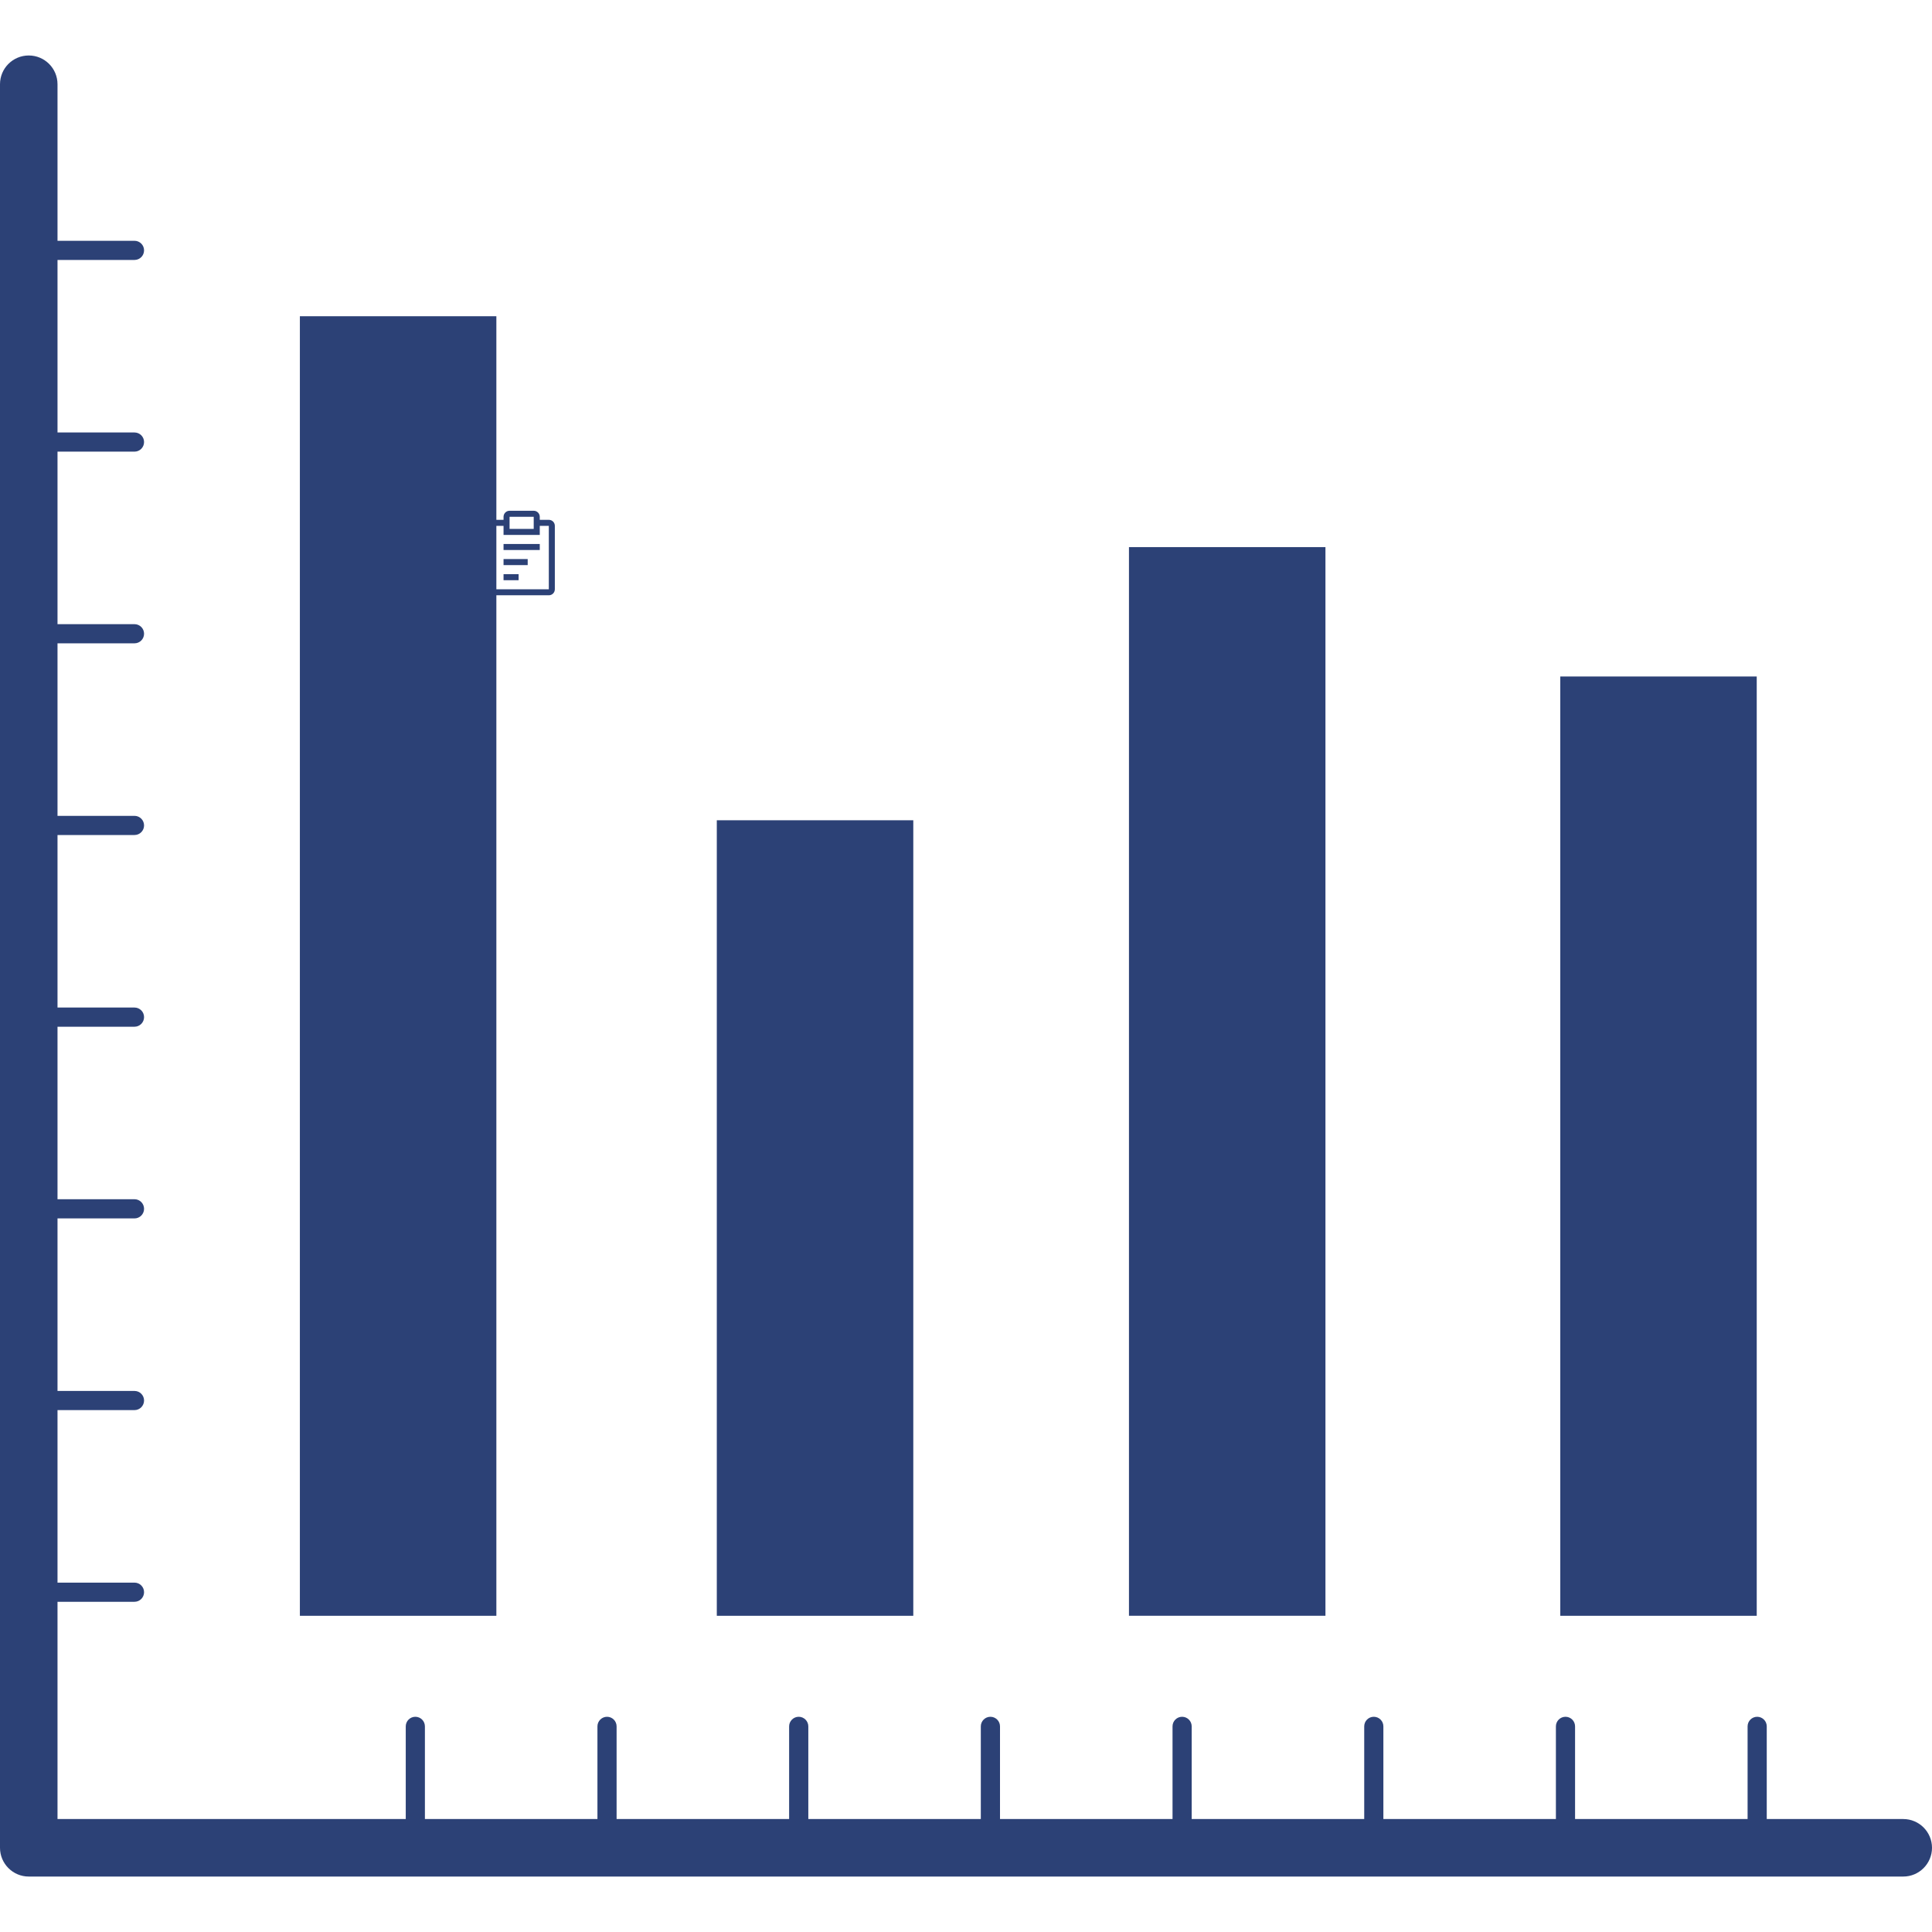
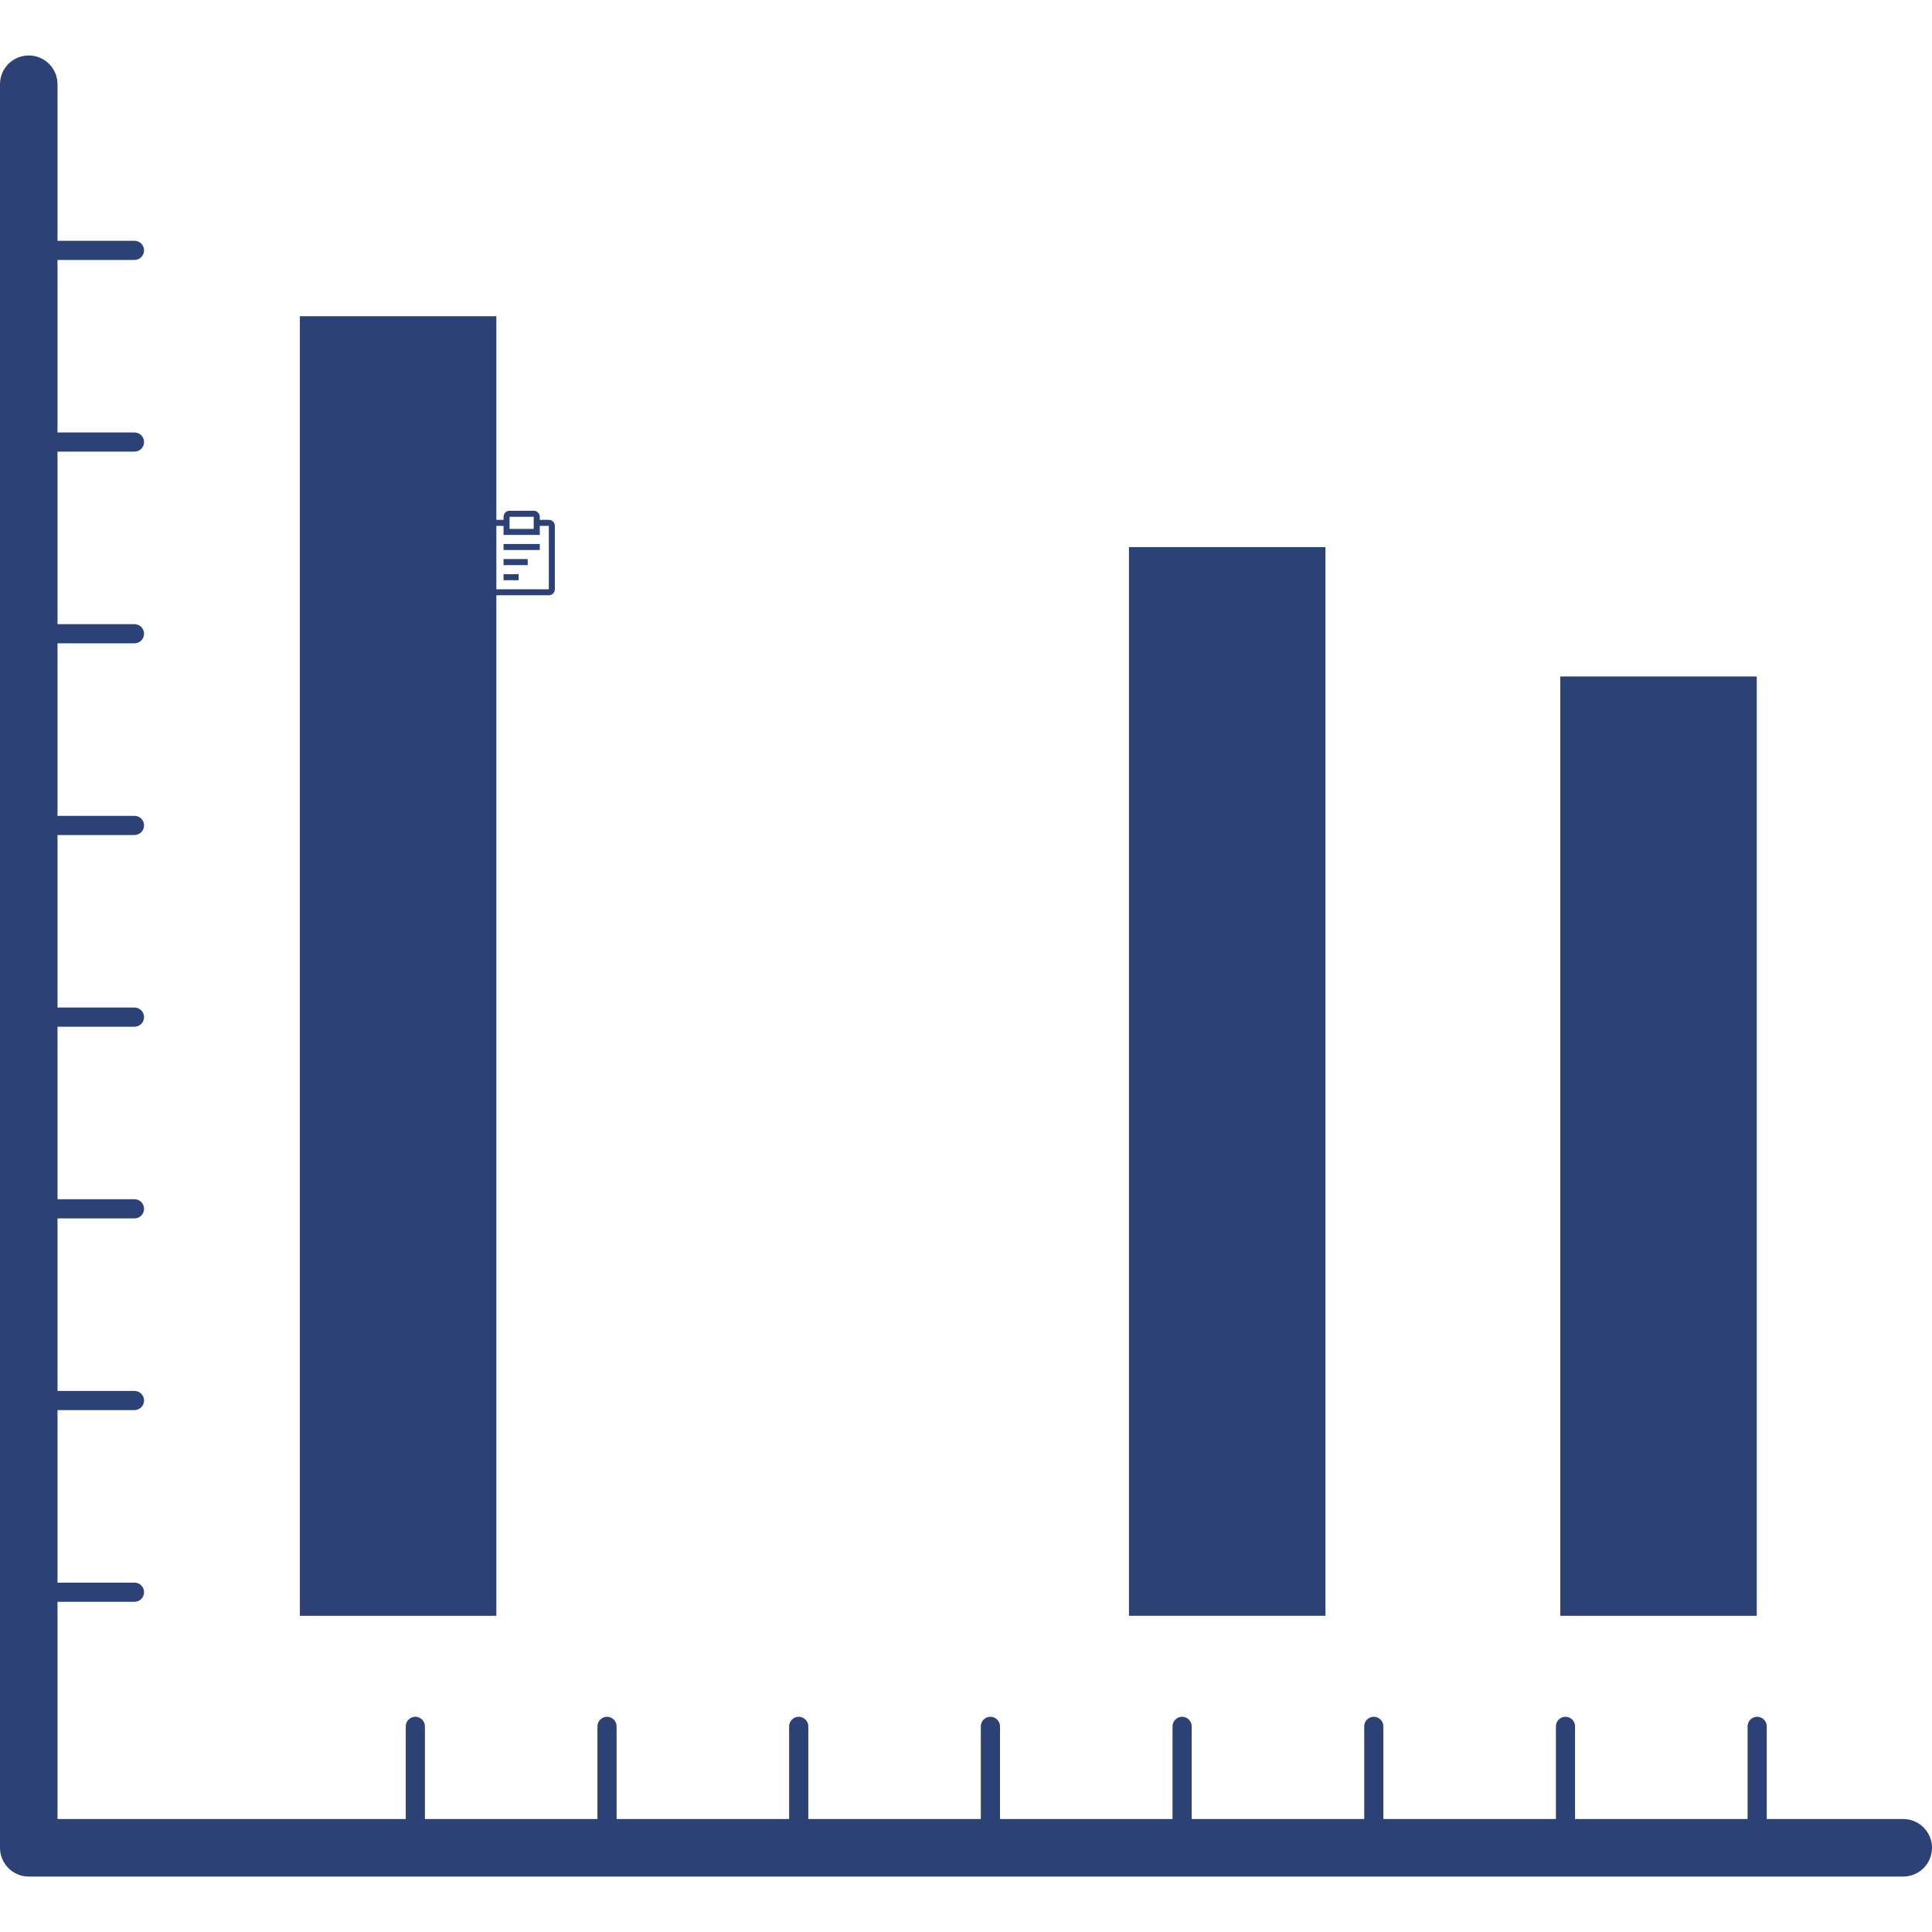
<svg xmlns="http://www.w3.org/2000/svg" width="60" height="60" viewBox="0 0 60 60" fill="none">
  <g clip-path="url(#clip0_237_2117)">
    <path d="M59.108 56.492H54.868V53.614C54.868 53.45 54.735 53.316 54.571 53.316C54.406 53.316 54.273 53.45 54.273 53.614V56.492H48.915V53.614C48.915 53.45 48.782 53.316 48.618 53.316C48.453 53.316 48.32 53.45 48.32 53.614V56.492H42.962V53.614C42.962 53.45 42.829 53.316 42.664 53.316C42.5 53.316 42.367 53.45 42.367 53.614V56.492H37.009V53.614C37.009 53.45 36.876 53.316 36.711 53.316C36.547 53.316 36.414 53.45 36.414 53.614V56.492H31.056V53.614C31.056 53.45 30.922 53.316 30.758 53.316C30.594 53.316 30.46 53.45 30.46 53.614V56.492H25.103V53.614C25.103 53.45 24.969 53.316 24.805 53.316C24.641 53.316 24.507 53.45 24.507 53.614V56.492H19.149V53.614C19.149 53.45 19.016 53.316 18.852 53.316C18.688 53.316 18.554 53.45 18.554 53.614V56.492H13.196V53.614C13.196 53.45 13.063 53.316 12.899 53.316C12.734 53.316 12.601 53.45 12.601 53.614V56.492H1.786V49.745H4.177C4.341 49.745 4.474 49.612 4.474 49.447C4.474 49.283 4.341 49.15 4.177 49.15H1.786V43.792H4.177C4.341 43.792 4.474 43.658 4.474 43.494C4.474 43.33 4.341 43.197 4.177 43.197H1.786V37.839H4.177C4.341 37.839 4.474 37.705 4.474 37.541C4.474 37.377 4.341 37.243 4.177 37.243H1.786V31.886H4.177C4.341 31.886 4.474 31.752 4.474 31.588C4.474 31.424 4.341 31.29 4.177 31.29H1.786V25.932H4.177C4.341 25.932 4.474 25.799 4.474 25.635C4.474 25.47 4.341 25.337 4.177 25.337H1.786V19.979H4.177C4.341 19.979 4.474 19.846 4.474 19.681C4.474 19.517 4.341 19.384 4.177 19.384H1.786V14.026H4.177C4.341 14.026 4.474 13.893 4.474 13.728C4.474 13.564 4.341 13.431 4.177 13.431H1.786V8.073H4.177C4.341 8.073 4.474 7.94 4.474 7.775C4.474 7.611 4.341 7.478 4.177 7.478H1.786V2.616C1.786 2.122 1.386 1.723 0.893 1.723C0.4 1.723 0 2.122 0 2.616V57.385C0 57.877 0.4 58.278 0.893 58.278H59.107C59.6 58.278 60 57.877 60 57.385C60 56.892 59.6 56.492 59.108 56.492Z" fill="#2C4176" />
    <path d="M15.415 9.821H9.313V50.18H15.415V9.821Z" fill="#2C4176" />
-     <path d="M28.363 25.474H22.261V50.18H28.363V25.474Z" fill="#2C4176" />
    <path d="M41.163 16.991H35.061V50.179H41.163V16.991Z" fill="#2C4176" />
    <path d="M54.557 21.009H48.456V50.18H54.557V21.009Z" fill="#2C4176" />
    <g clip-path="url(#clip1_237_2117)">
      <path d="M16.388 17.362H15.638V17.55H16.388V17.362Z" fill="#2C4176" />
-       <path d="M16.763 16.894H15.638V17.081H16.763V16.894Z" fill="#2C4176" />
+       <path d="M16.763 16.894H15.638V17.081H16.763Z" fill="#2C4176" />
      <path d="M16.106 17.831H15.638V18.019H16.106V17.831Z" fill="#2C4176" />
      <path d="M17.044 16.144H16.763V16.05C16.763 16 16.743 15.952 16.708 15.917C16.673 15.882 16.625 15.862 16.575 15.862H15.825C15.775 15.862 15.728 15.882 15.693 15.917C15.657 15.952 15.638 16 15.638 16.05V16.144H15.356C15.307 16.144 15.259 16.163 15.224 16.198C15.189 16.234 15.169 16.281 15.169 16.331V18.3C15.169 18.349 15.189 18.397 15.224 18.432C15.259 18.468 15.307 18.487 15.356 18.487H17.044C17.094 18.487 17.141 18.468 17.177 18.432C17.212 18.397 17.231 18.349 17.231 18.3V16.331C17.231 16.281 17.212 16.234 17.177 16.198C17.141 16.163 17.094 16.144 17.044 16.144ZM15.825 16.05H16.575V16.425H15.825V16.05ZM17.044 18.3H15.356V16.331H15.638V16.612H16.763V16.331H17.044V18.3Z" fill="#2C4176" />
    </g>
  </g>
  <defs>
    <clipPath id="clip0_237_2117">
      <rect width="60" height="60" fill="white" />
    </clipPath>
    <clipPath id="clip1_237_2117">
      <rect width="3" height="3" fill="white" transform="translate(14.7 15.675)" />
    </clipPath>
  </defs>
</svg>